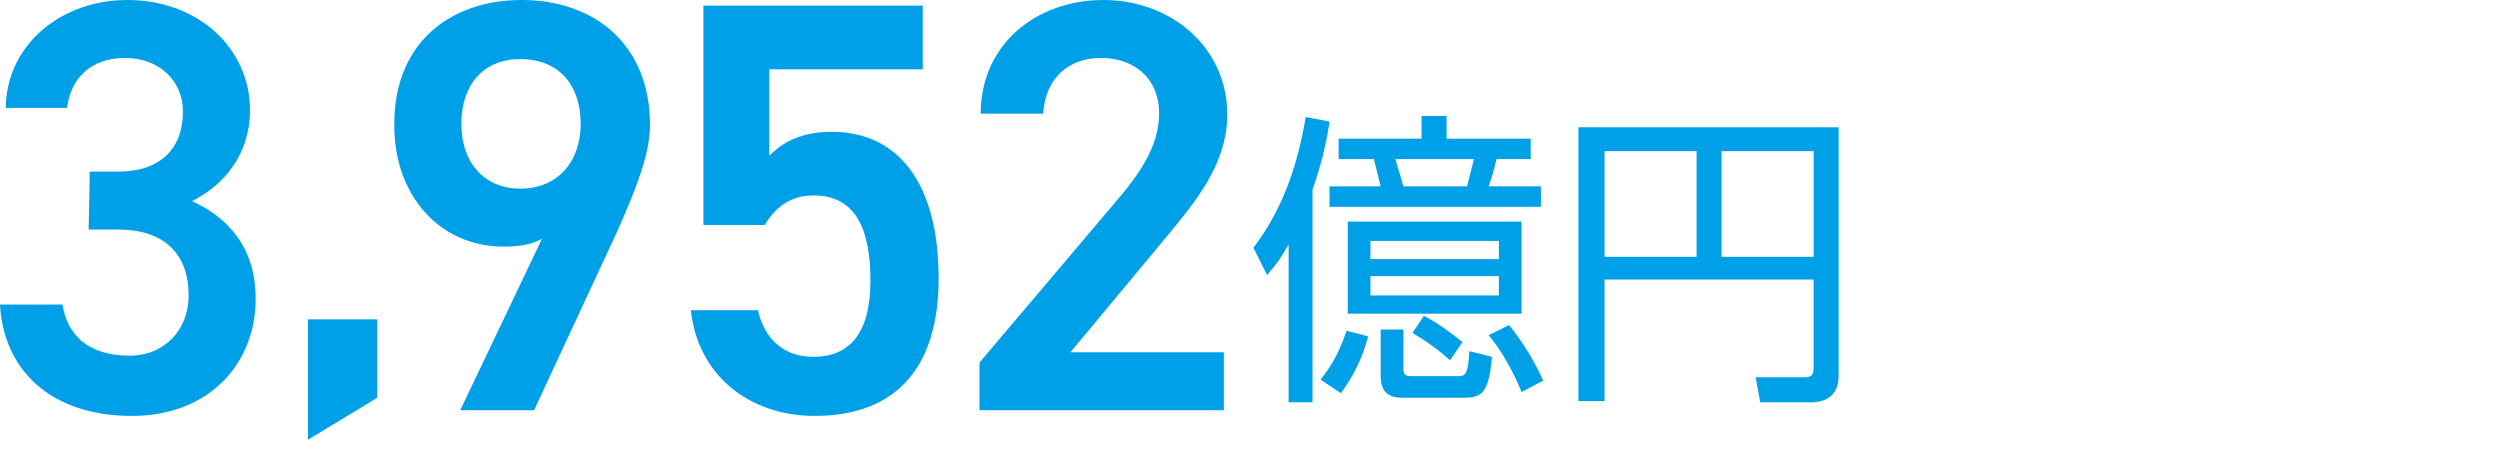
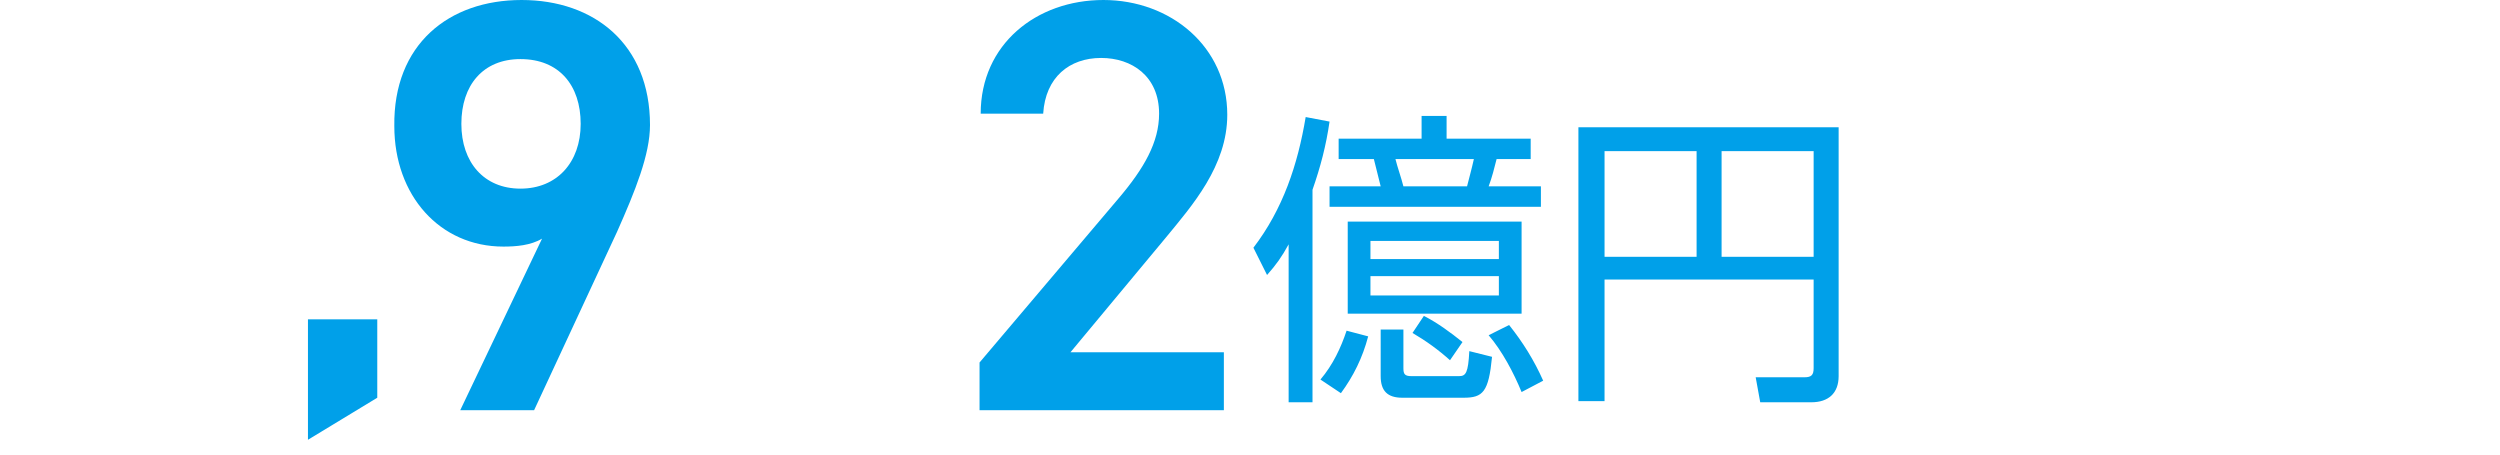
<svg xmlns="http://www.w3.org/2000/svg" version="1.1" id="_レイヤー_2" x="0px" y="0px" viewBox="0 0 220 40" style="enable-background:new 0 0 220 40;" xml:space="preserve">
  <style type="text/css">
	.st0{fill:#00A0E9;}
</style>
  <g id="_レイヤー_1-2">
    <g>
-       <path class="st0" d="M7.9,15.1h2.5c3.7,0,5.7-2,5.7-5.3c0-2.6-2-4.7-5.1-4.7S6.2,7,5.9,9.5H0.5C0.6,3.8,5.5,0,11.2,0    C17.5,0,22,4.3,22,9.7c0,3.9-2.3,6.6-5.1,8c3.3,1.5,5.6,4.2,5.6,8.6c0,5.6-4,10.3-10.9,10.3c-7.2,0-11.3-4.1-11.6-9.8h5.5    c0.4,2.6,2.2,4.5,5.9,4.5c3.1,0,5.2-2.3,5.2-5.3c0-3.6-2.1-5.8-6.2-5.8H7.8L7.9,15.1L7.9,15.1z" />
      <path class="st0" d="M33.2,35l-6.1,3.7V28.1h6.1V35L33.2,35z" />
      <path class="st0" d="M47.7,21c-1,0.6-2.3,0.7-3.4,0.7c-5.6,0-9.6-4.5-9.6-10.6C34.6,3.9,39.5,0,45.9,0s11.3,3.9,11.3,11    c0,2.6-1.3,5.8-2.9,9.4L47,36.1h-6.5L47.7,21z M45.8,5.2c-3.3,0-5.2,2.3-5.2,5.7s2,5.7,5.2,5.7s5.3-2.3,5.3-5.7S49.2,5.2,45.8,5.2    z" />
-       <path class="st0" d="M67.3,19.8h-5.4V0.5h19.3v5.6H67.7v7.6c1.1-1.1,2.7-2.1,5.5-2.1c5.9,0,9.4,4.6,9.4,12.9    c0,7.8-3.7,12.1-10.9,12.1c-5.8,0-10.3-3.6-10.9-9.3h5.9c0.6,2.6,2.3,4.1,4.9,4.1c3.1,0,5-2,5-6.7s-1.4-7.5-5-7.5    C69.5,17.2,68.2,18.3,67.3,19.8L67.3,19.8z" />
      <path class="st0" d="M107.7,36.1H86.2v-4.2l12.2-14.4c2.3-2.7,3.6-5,3.6-7.5c0-3.3-2.4-4.9-5.1-4.9c-2.8,0-4.9,1.7-5.1,4.9h-5.5    c0-6.1,4.9-10,10.8-10S108,4.1,108,10.1c0,4.5-3.1,8-5.4,10.8L94.2,31h13.5L107.7,36.1L107.7,36.1z" />
      <path class="st0" d="M115.5,35.4h-2.1V21.5c-0.6,1.1-1.1,1.8-1.9,2.7l-1.2-2.4c2.6-3.4,3.9-7.3,4.6-11.5l2.1,0.4    c-0.3,2.1-0.8,4-1.5,6L115.5,35.4L115.5,35.4z M116.2,33.4c1.1-1.3,1.8-2.8,2.3-4.3l1.9,0.5c-0.5,1.9-1.3,3.5-2.4,5L116.2,33.4z     M135.6,16.4v1.8H117v-1.8h4.5c-0.2-0.8-0.4-1.6-0.6-2.4h-3.1v-1.8h7.3v-2h2.2v2h7.4V14h-3c-0.2,0.8-0.4,1.6-0.7,2.4H135.6    L135.6,16.4z M133.9,27.6h-15.3v-8.1h15.3V27.6z M120.6,21.2v1.6h11.3v-1.6C131.8,21.2,120.6,21.2,120.6,21.2z M120.6,24.3V26    h11.3v-1.7C131.8,24.3,120.6,24.3,120.6,24.3z M123.5,29v3.4c0,0.5,0.1,0.7,0.7,0.7h4.2c0.6,0,0.8-0.3,0.9-2.2l2,0.5    c-0.3,3.1-0.8,3.6-2.5,3.6h-5.4c-1.3,0-1.9-0.6-1.9-1.9V29L123.5,29L123.5,29z M129.7,14h-6.9c0.2,0.8,0.5,1.6,0.7,2.4h5.6    C129.3,15.6,129.5,14.9,129.7,14z M128.7,30.1l-1.1,1.6c-1-0.9-2.1-1.7-3.3-2.4l1-1.5C126.5,28.4,127.7,29.3,128.7,30.1    L128.7,30.1z M133.9,34.5c-0.7-1.7-1.7-3.6-2.9-5l1.8-0.9c1.2,1.5,2.2,3.1,3,4.9L133.9,34.5z" />
      <path class="st0" d="M161.8,33.1c0,1.5-0.9,2.3-2.4,2.3h-4.5l-0.4-2.2l4.3,0c0.6,0,0.8-0.2,0.8-0.8v-7.8h-18.4v10.7h-2.3V11.2    h22.9L161.8,33.1L161.8,33.1z M141.2,22.6h8.1v-9.3h-8.1V22.6z M151.5,22.6h8.1v-9.3h-8.1V22.6z" />
    </g>
  </g>
</svg>